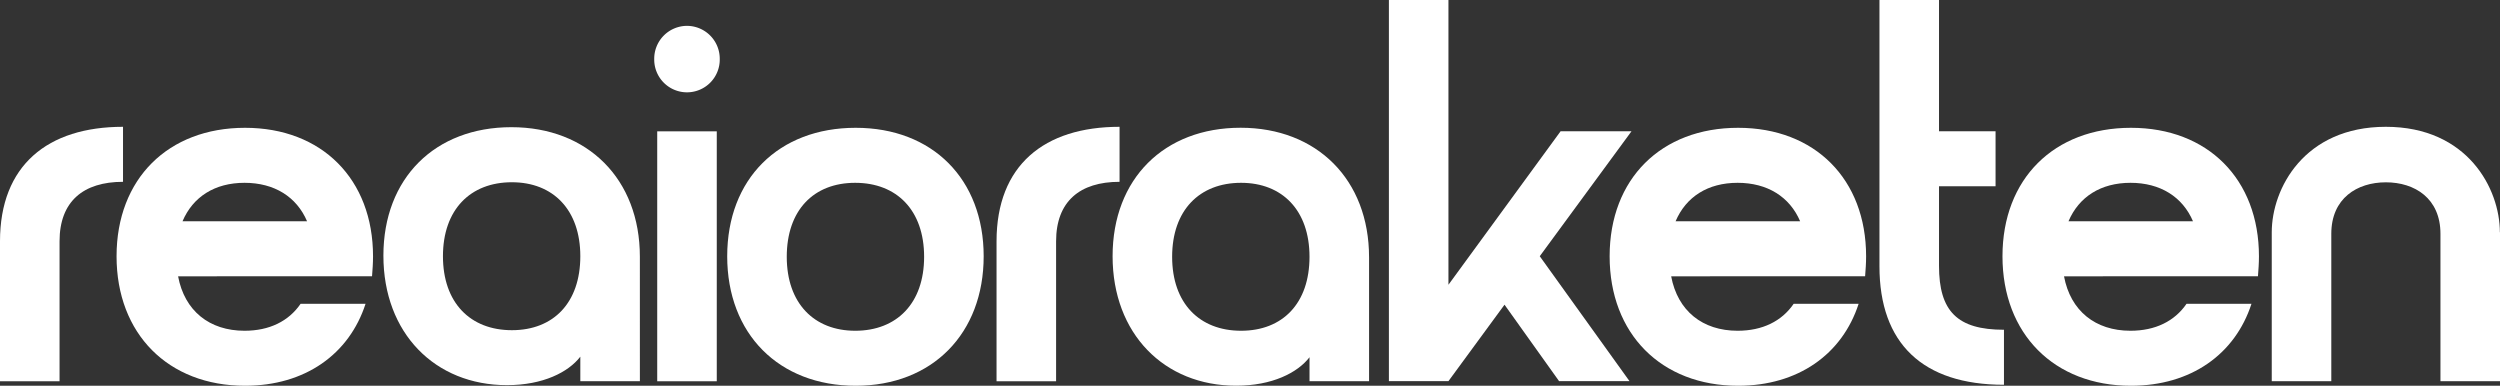
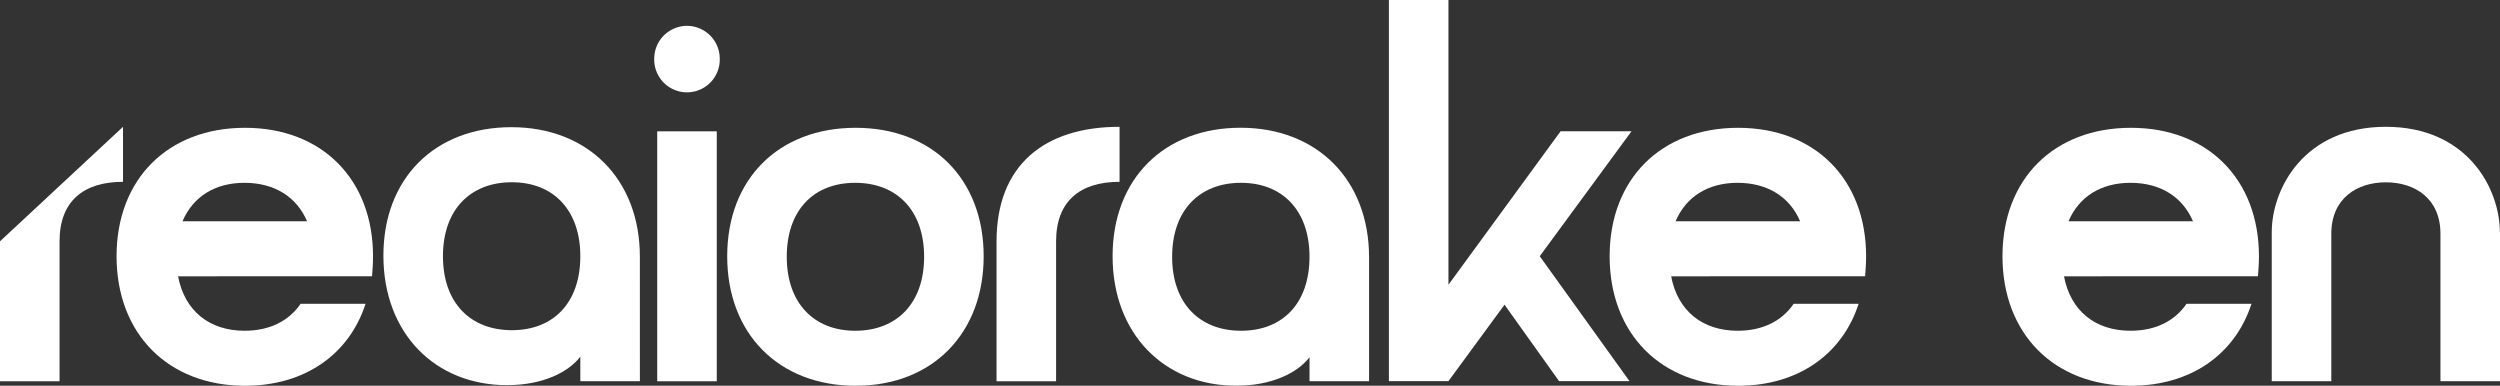
<svg xmlns="http://www.w3.org/2000/svg" width="842.564" height="130.012" viewBox="0 0 842.564 130.012">
  <rect x="0" y="0" width="842.564" height="130.012" fill="#333333" stroke="none" />
  <g id="Gruppe_2663" data-name="Gruppe 2663" transform="translate(-687.436 -482.499)">
-     <path id="Pfad_748" data-name="Pfad 748" d="M153.169,27.28V45.82c-13.366,0-21.389,6.578-21.389,20.049v47.178H111.71V65.869C111.71,40.269,127.757,27.28,153.169,27.28Z" transform="translate(575.726 497.956)" fill="#fff" />
+     <path id="Pfad_748" data-name="Pfad 748" d="M153.169,27.28V45.82c-13.366,0-21.389,6.578-21.389,20.049v47.178H111.71V65.869Z" transform="translate(575.726 497.956)" fill="#fff" />
    <path id="Pfad_749" data-name="Pfad 749" d="M192.491,86.748h21.892c-5.51,17.011-20.4,27.632-40.621,27.632-25.914,0-43.3-17.514-43.3-43.638s17.388-43.3,43.3-43.3S216.9,44.786,216.9,70.742c0,2.367-.168,4.546-.335,6.746H151.2c2.179,11.627,10.538,18.352,22.395,18.352,8.359,0,14.874-3.205,18.9-9.092Zm2.179-27.8c-3.519-8.254-11.04-12.968-21.075-12.968s-17.388,4.714-20.907,12.968h41.962Z" transform="translate(596.257 498.131)" fill="#fff" />
    <path id="Pfad_750" data-name="Pfad 750" d="M259.834,112.957H239.758v-8.272c-4.022,5.216-12.549,9.595-24.741,9.595-24.238,0-41.626-17.514-41.626-43.638s17.388-43.3,43.135-43.3,43.3,17.514,43.3,43.638l.007,41.959ZM216.692,45.9c-14.036,0-23.233,9.26-23.233,24.93s9.2,24.93,23.233,24.93,23.065-9.26,23.065-24.93S230.561,45.9,216.692,45.9Z" transform="translate(643.262 498.022)" fill="#fff" />
    <path id="Pfad_751" data-name="Pfad 751" d="M228,11.04a11.073,11.073,0,0,1,11.04,11.124,11.043,11.043,0,1,1-22.081,0A11.073,11.073,0,0,1,228,11.04ZM217.966,46.591h20.07v84.237h-20.07V46.591Z" transform="translate(690.969 480.174)" fill="#fff" />
    <path id="Pfad_752" data-name="Pfad 752" d="M272,27.44c25.914,0,43.135,17.346,43.135,43.3S297.917,114.38,272,114.38s-43.3-17.514-43.3-43.638S246.088,27.44,272,27.44Zm-.168,68.4c14.036,0,23.233-9.26,23.233-24.93s-9.2-24.93-23.233-24.93S248.77,55.24,248.77,70.91s9.2,24.93,23.065,24.93Z" transform="translate(703.823 498.131)" fill="#fff" />
    <path id="Pfad_753" data-name="Pfad 753" d="M313.489,27.28V45.82c-13.366,0-21.389,6.578-21.389,20.049v47.178H272.03V65.869c0-25.6,16.047-38.589,41.459-38.589Z" transform="translate(751.267 497.956)" fill="#fff" />
    <path id="Pfad_754" data-name="Pfad 754" d="M377.137,71.089v41.773h-20.07v-8.086c-4.022,5.216-12.549,9.595-24.741,9.595-24.238,0-41.626-17.514-41.626-43.638s17.388-43.3,43.135-43.3,43.3,17.514,43.3,43.638ZM334,45.991c-14.036,0-23.233,9.26-23.233,24.93s9.2,24.93,23.233,24.93,23.065-9.26,23.065-24.93S347.871,45.991,334,45.991Z" transform="translate(771.709 498.12)" fill="#fff" />
    <path id="Pfad_755" data-name="Pfad 755" d="M335.15,6.88h20.069v95.969l37.793-51.724h23.9L385.994,93.233l30.251,42.108H392.509l-18.394-25.768-18.9,25.768H335.15V6.88Z" transform="translate(820.38 475.619)" fill="#fff" />
    <path id="Pfad_756" data-name="Pfad 756" d="M432.691,86.748h21.892c-5.51,17.011-20.4,27.632-40.621,27.632-25.914,0-43.3-17.514-43.3-43.638s17.388-43.3,43.3-43.3S457.1,44.786,457.1,70.742c0,2.367-.168,4.546-.335,6.746H391.4c2.179,11.627,10.538,18.352,22.395,18.352,8.359,0,14.874-3.205,18.9-9.092Zm2.179-27.8c-3.519-8.254-11.04-12.968-21.075-12.968s-17.388,4.714-20.908,12.968h41.962Z" transform="translate(859.261 498.131)" fill="#fff" />
-     <path id="Pfad_757" data-name="Pfad 757" d="M456.032,136.557c-27.423,0-41.962-13.973-41.962-39.93V6.88h20.069V51.125H453.2v18.54H434.139V96.46c0,15.335,6.18,21.557,21.892,21.557v18.519Z" transform="translate(906.792 475.619)" fill="#fff" />
    <path id="Pfad_758" data-name="Pfad 758" d="M495.891,86.748h21.892c-5.51,17.011-20.4,27.632-40.621,27.632-25.914,0-43.3-17.514-43.3-43.638s17.388-43.3,43.3-43.3S520.3,44.786,520.3,70.742c0,2.367-.167,4.546-.335,6.746H454.6c2.179,11.627,10.538,18.352,22.395,18.352,8.359,0,14.874-3.205,18.9-9.092Zm2.179-27.8c-3.52-8.254-11.04-12.968-21.054-12.968s-17.388,4.714-20.907,12.968Z" transform="translate(928.461 498.131)" fill="#fff" />
    <path id="Pfad_759" data-name="Pfad 759" d="M554.106,62.831v50.195H534.037V63.334c0-11.962-8.694-17.346-18.394-17.346S497.25,51.372,497.25,63.334v49.692H477.18V62.831c0-14.665,10.873-35.551,38.442-35.551s38.442,20.887,38.442,35.551Z" transform="translate(975.894 497.956)" fill="#fff" />
  </g>
</svg>